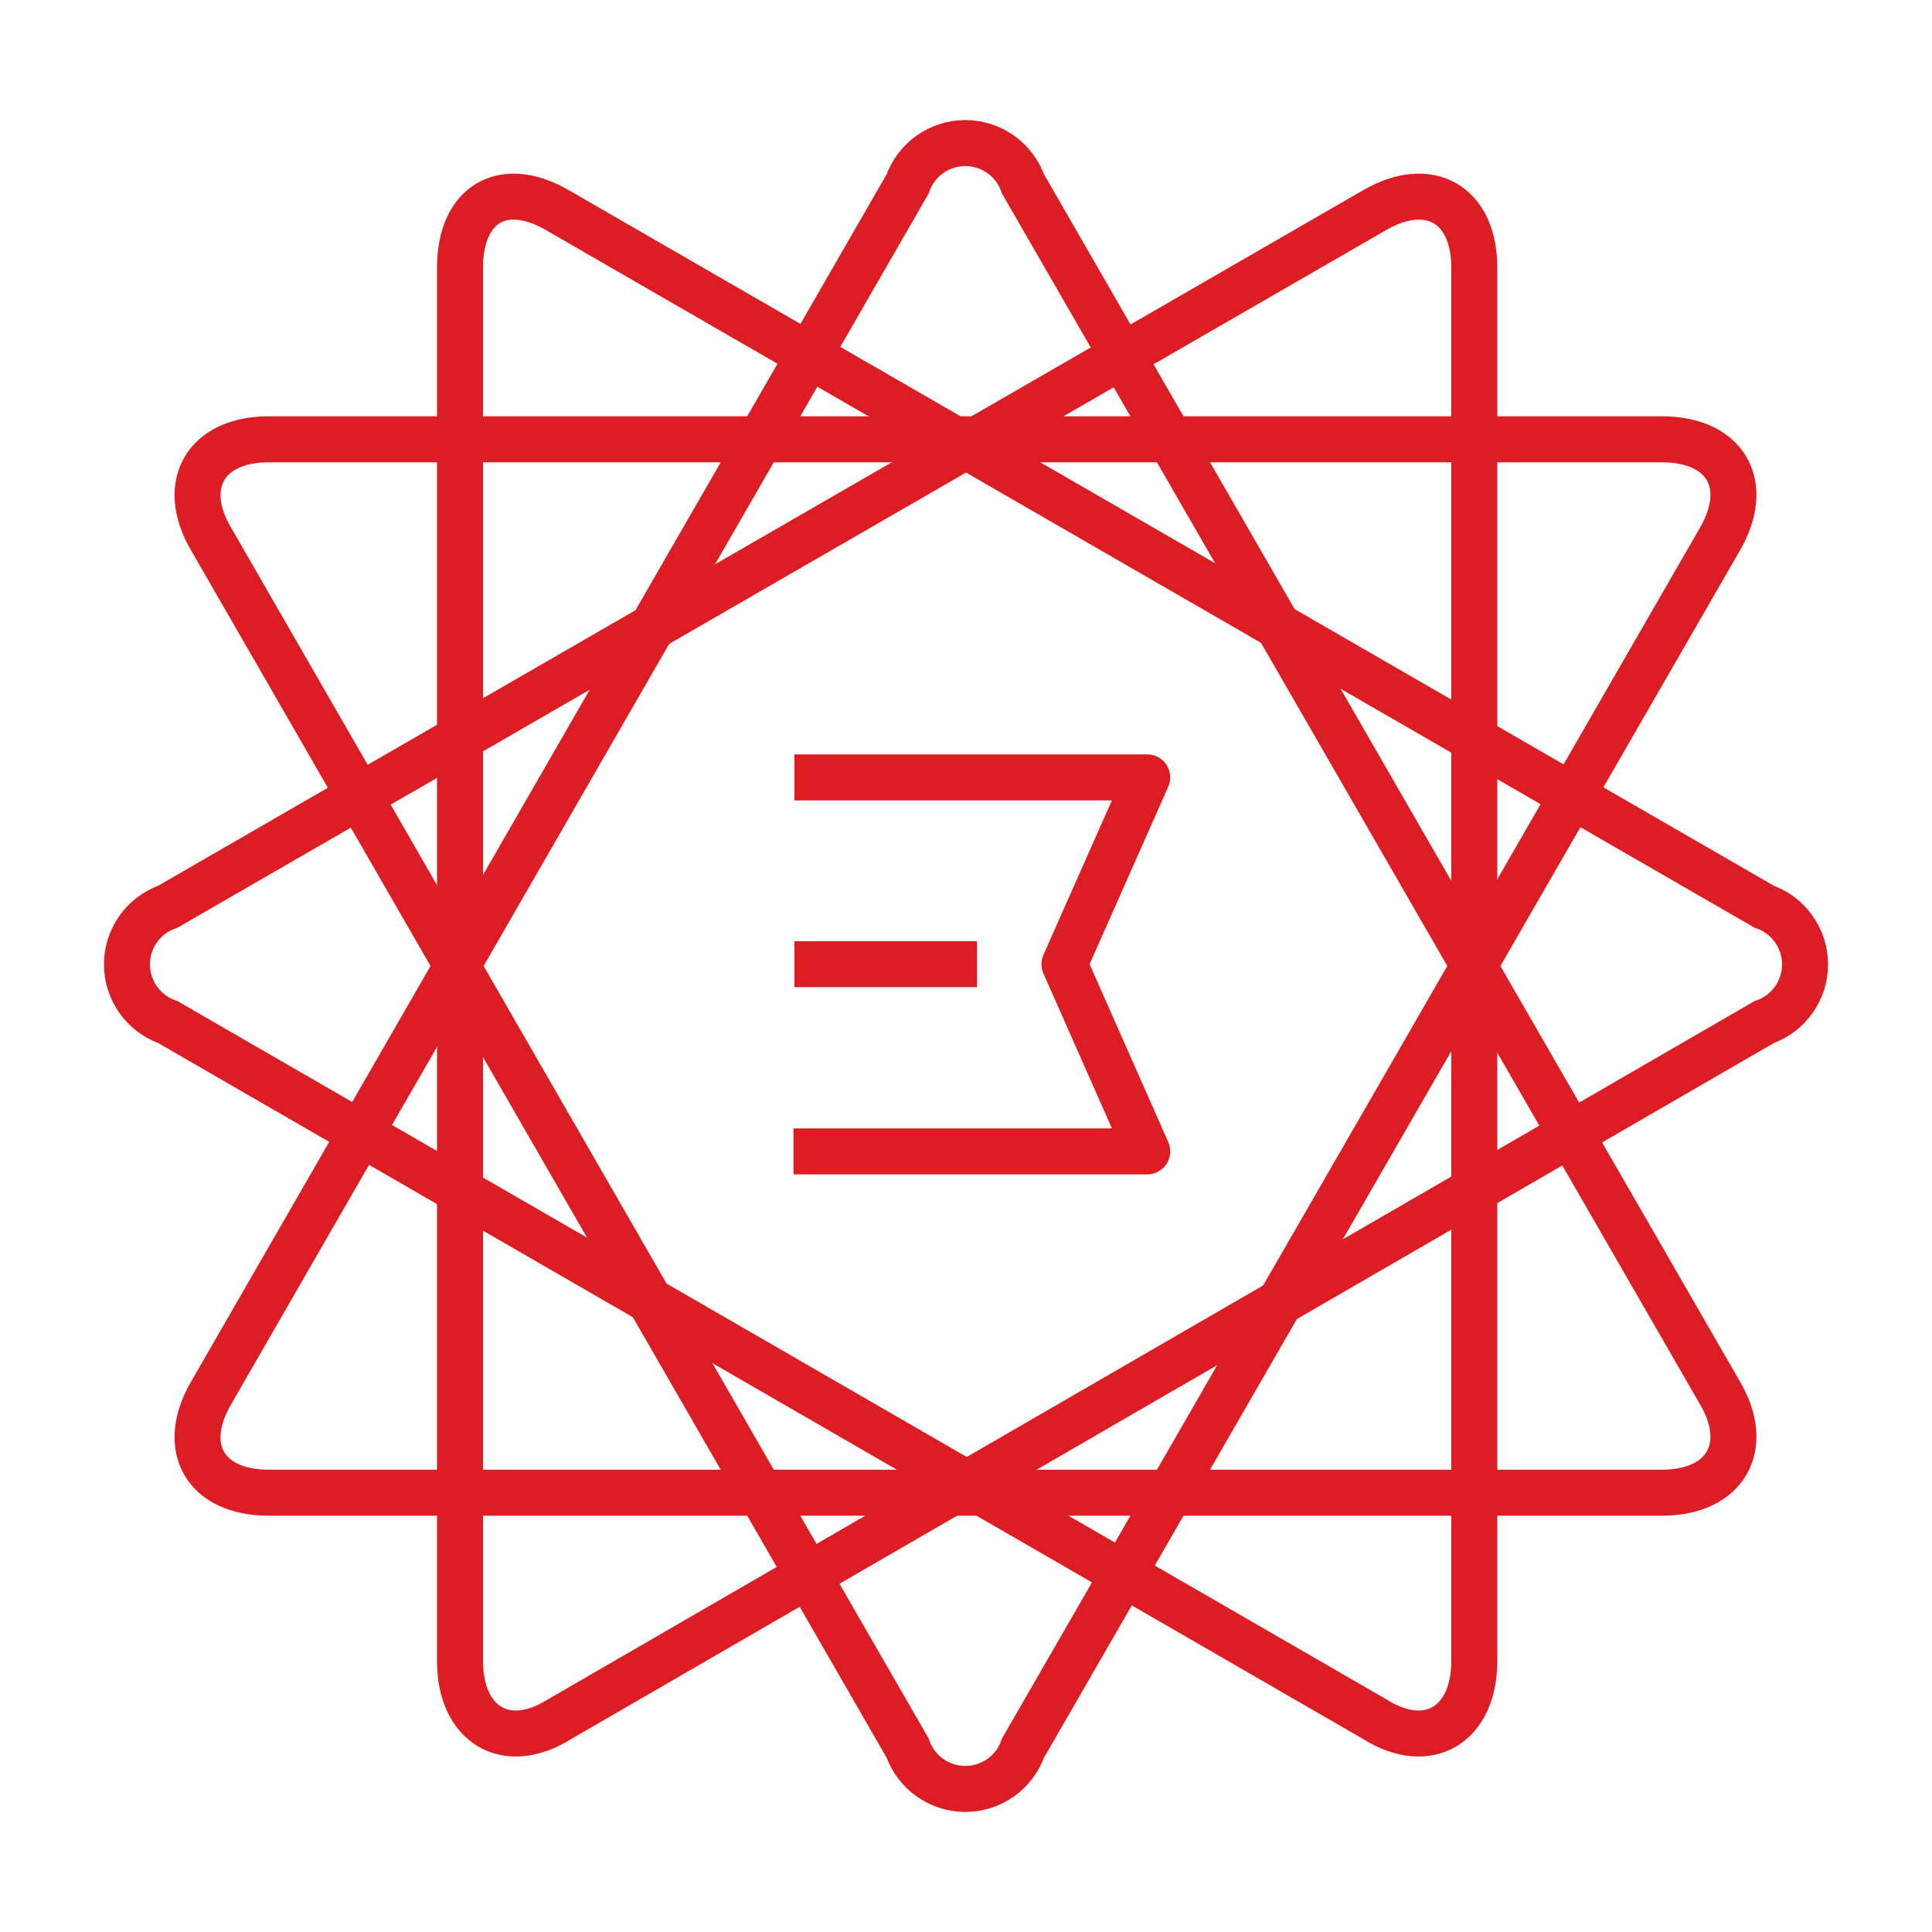
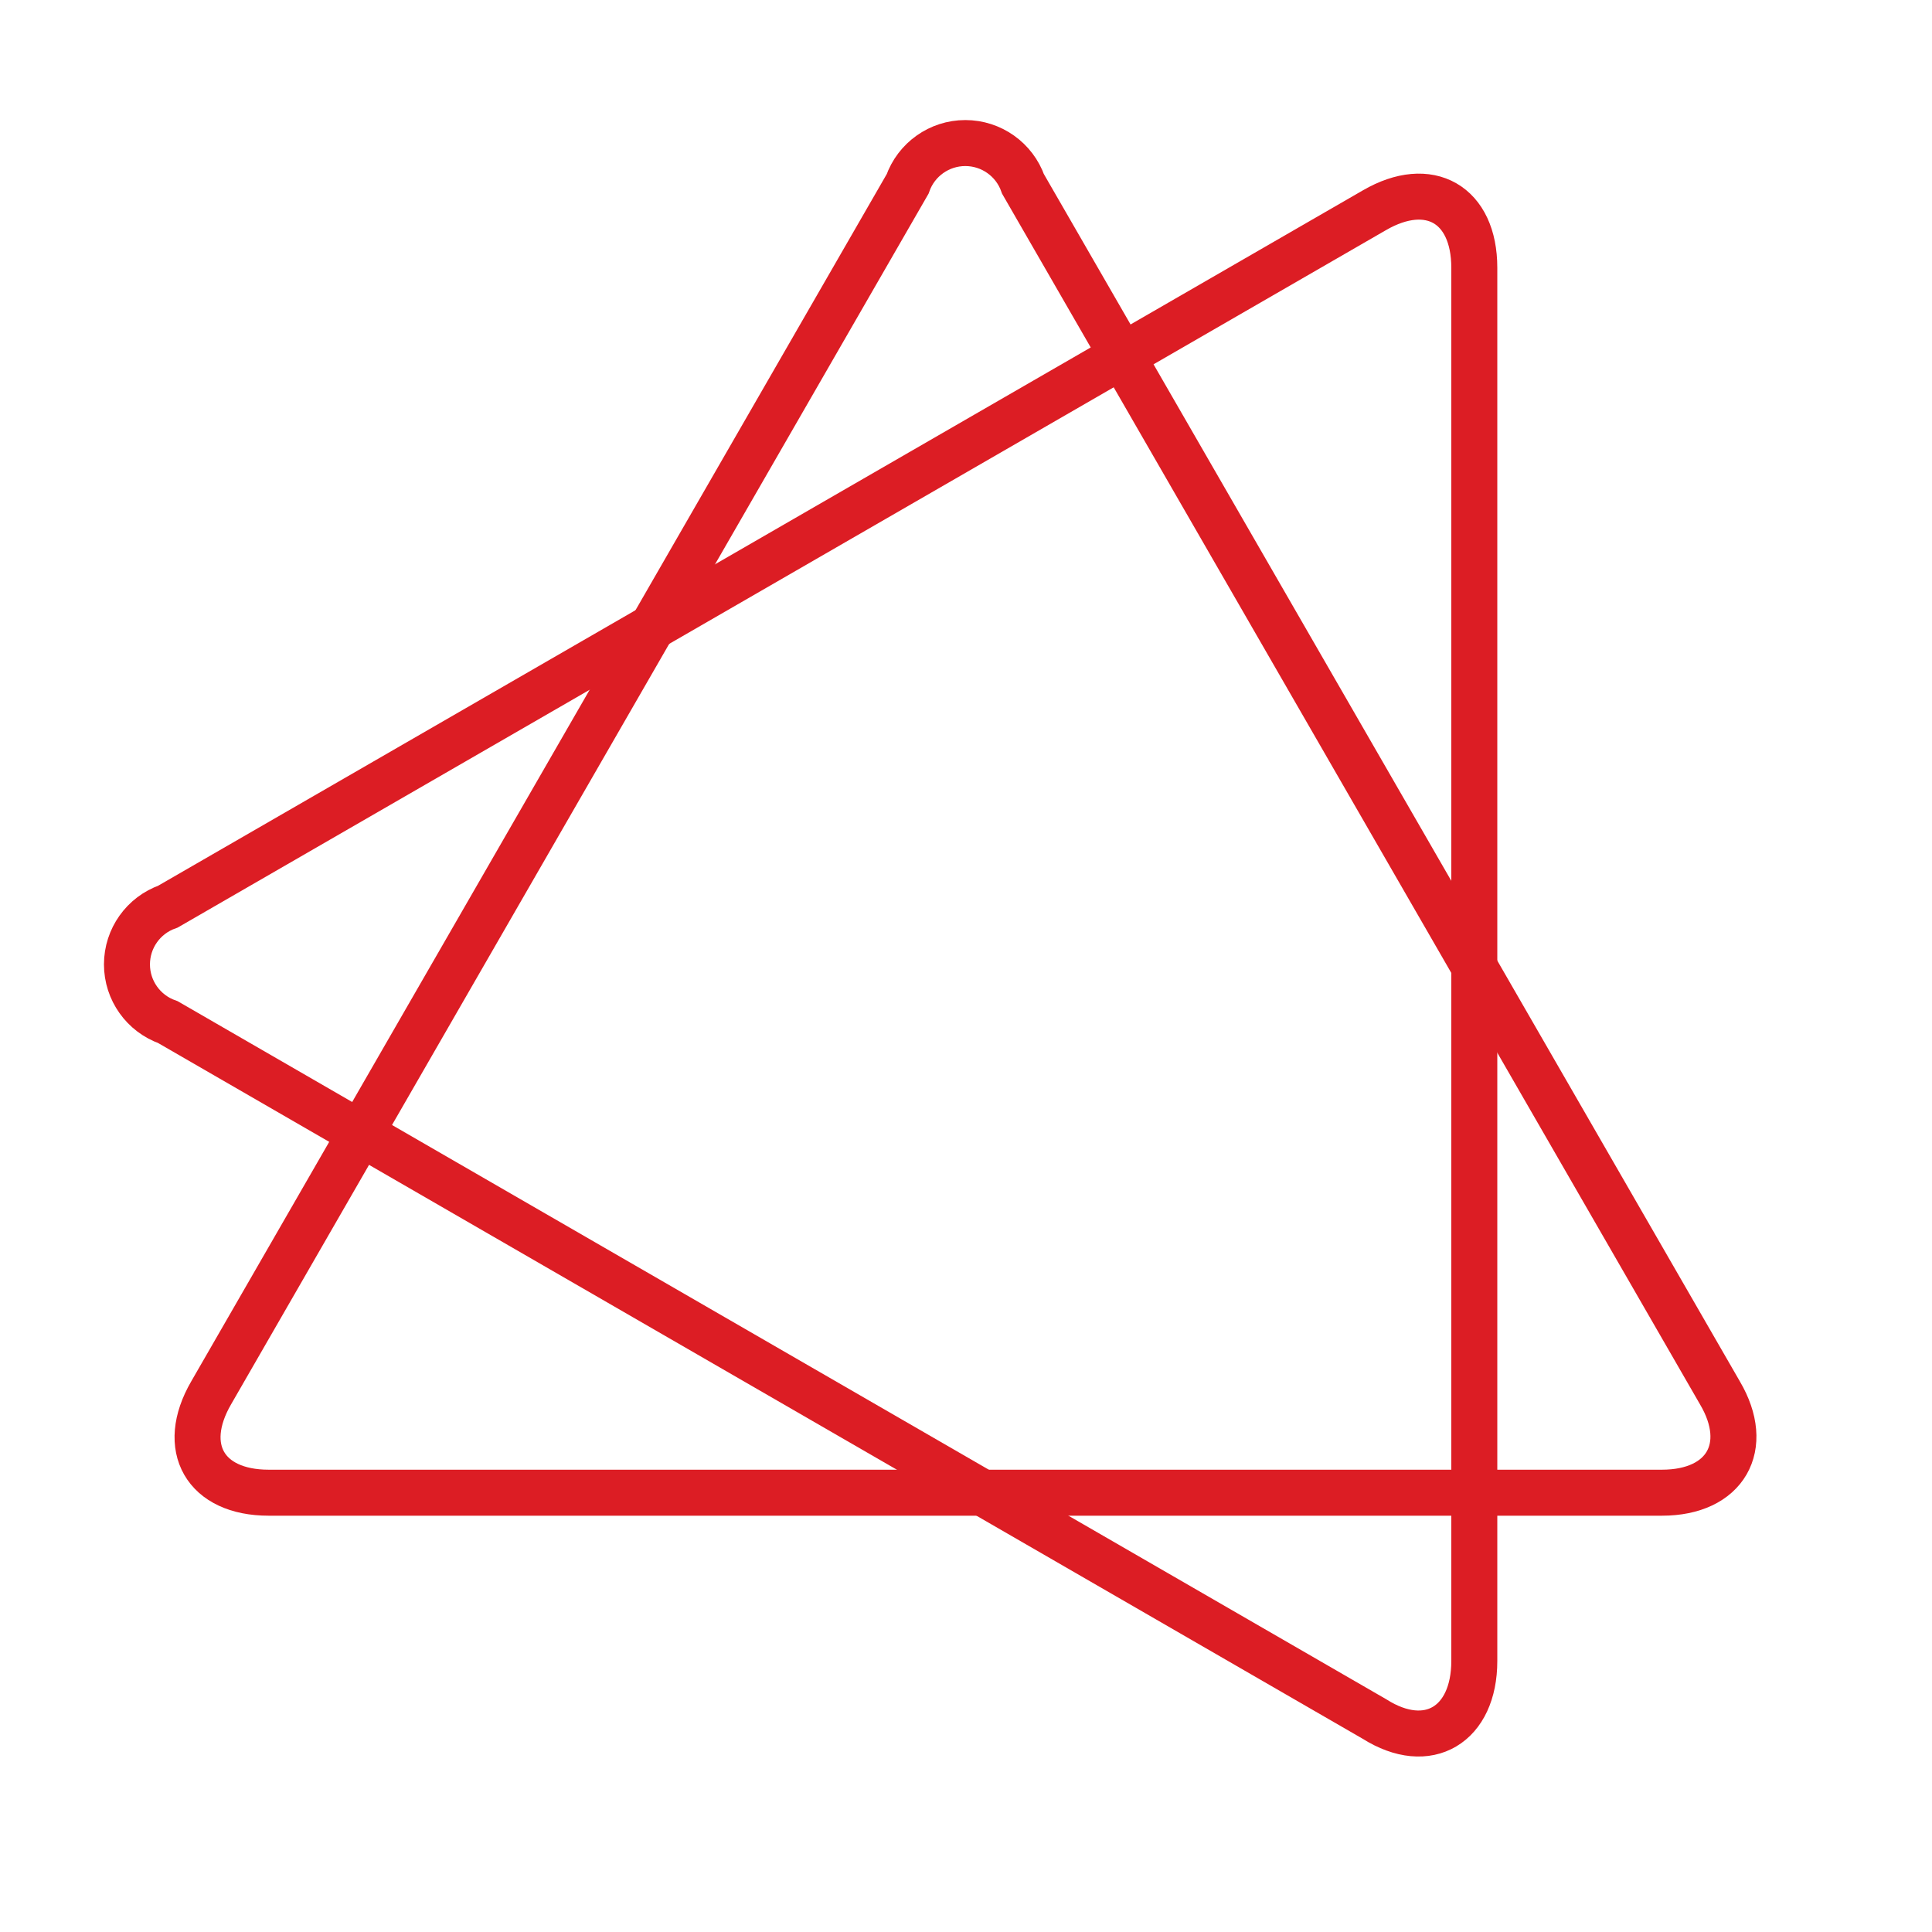
<svg xmlns="http://www.w3.org/2000/svg" width="42px" height="42px" viewBox="0 0 42 42" version="1.1">
  <title>warranty-icon</title>
  <g id="Page-1" stroke="none" strokeWidth="1" fill="none" fillRule="evenodd">
    <g id="warranty-icon">
-       <rect id="Rectangle" fillRule="nonzero" x="0" y="0" width="42" height="42" />
-       <path d="M5.84,9.55 C4.46,9.55 3.9,10.55 4.59,11.72 L19.73,38 C19.917,38.533 20.42,38.89 20.985,38.89 C21.55,38.89 22.053,38.533 22.24,38 L37.39,11.72 C38.08,10.53 37.51,9.55 36.13,9.55 L5.84,9.55 Z" id="Path" stroke="#DC1D24" strokeWidth="0.75" />
      <path d="M36.13,32.45 C37.51,32.45 38.08,31.45 37.39,30.28 L22.24,4 C22.053,3.467 21.55,3.11 20.985,3.11 C20.42,3.11 19.917,3.467 19.73,4 L4.59,30.28 C3.9,31.47 4.46,32.45 5.84,32.45 L36.13,32.45 Z" id="Path" stroke="#DC1D24" strokeWidth="0.75" />
-       <path d="M10,36.11 C10,37.49 11,38.11 12.17,37.37 L38.35,22.22 C38.883,22.033 39.24,21.53 39.24,20.965 C39.24,20.4 38.883,19.897 38.35,19.71 L12.12,4.57 C10.93,3.88 10,4.44 10,5.82 L10,36.11 Z" id="Path" stroke="#DC1D24" strokeWidth="0.75" />
      <path d="M32.05,36.11 C32.05,37.49 31.05,38.11 29.88,37.37 L3.65,22.22 C3.117,22.033 2.76,21.53 2.76,20.965 C2.76,20.4 3.117,19.897 3.65,19.71 L29.88,4.57 C31.07,3.88 32.05,4.44 32.05,5.82 L32.05,36.11 Z" id="Path" stroke="#DC1D24" strokeWidth="0.75" />
-       <polyline id="Path" stroke="#DC1D24" stroke-linejoin="round" points="17.27 16.9 24.94 16.9 23.14 20.96 24.94 25.03 17.25 25.03" />
-       <line x1="17.27" y1="20.96" x2="21.24" y2="20.96" id="Path" stroke="#DC1D24" stroke-linejoin="round" />
    </g>
  </g>
</svg>